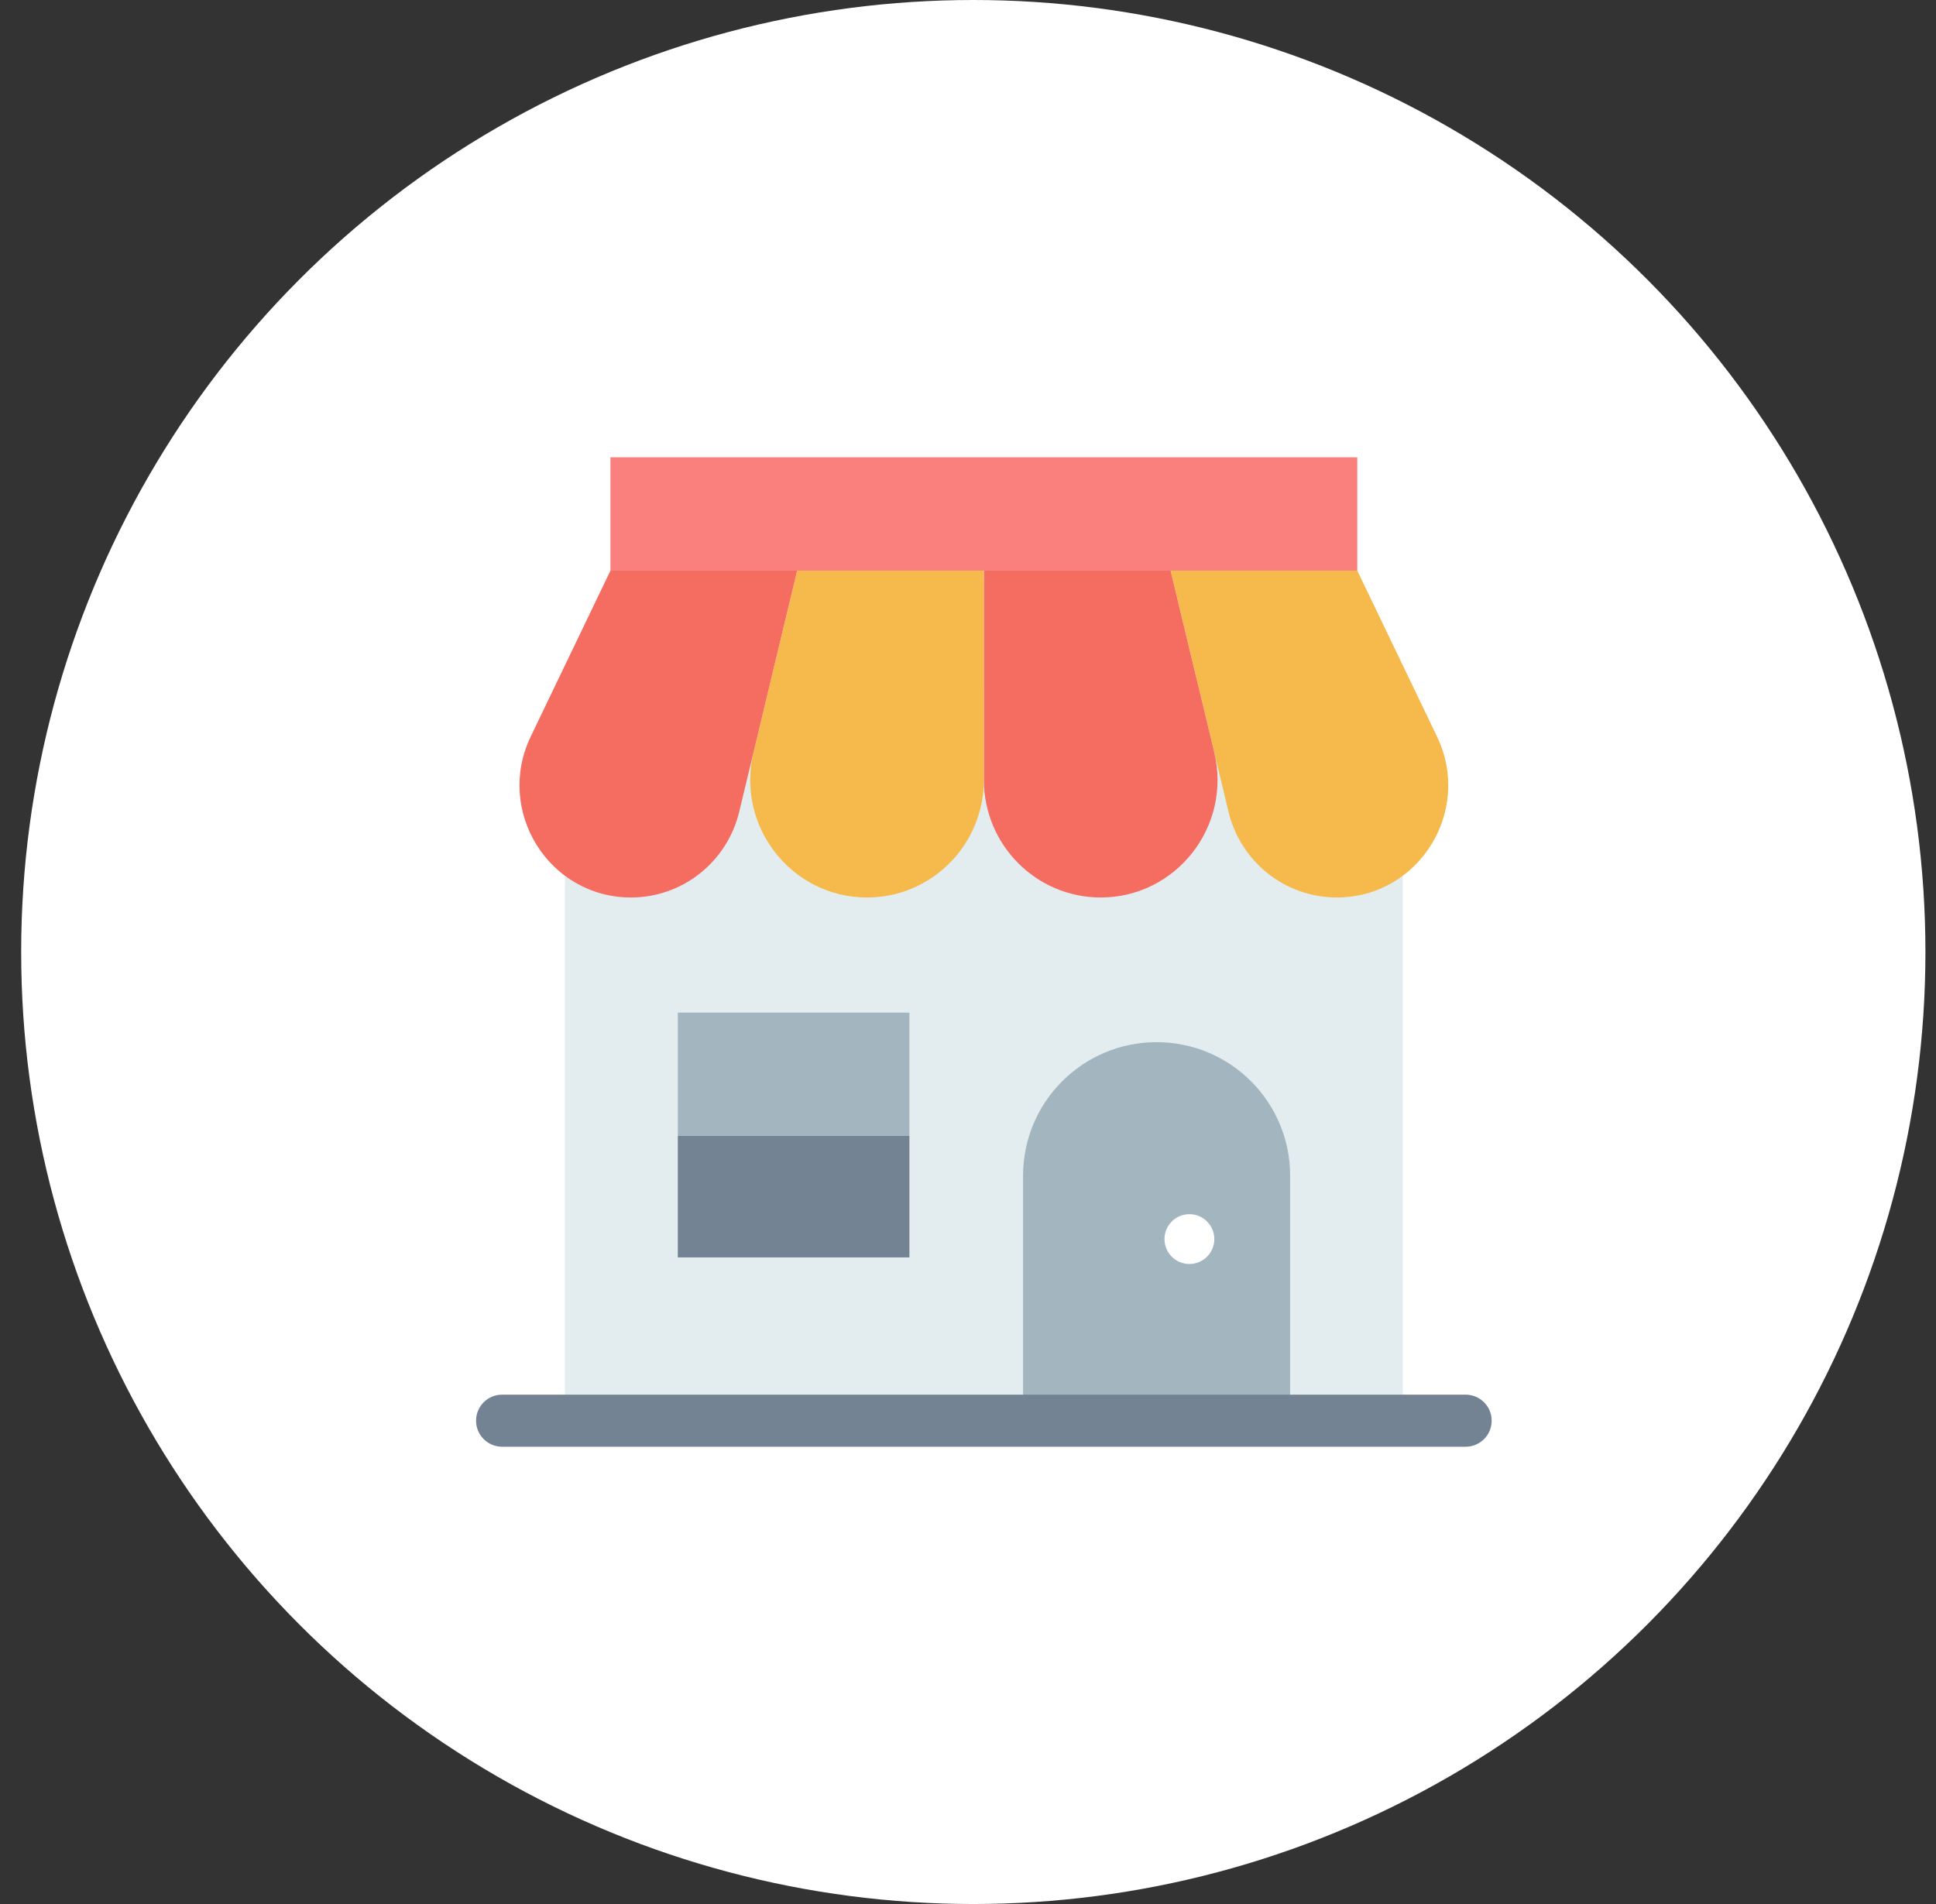
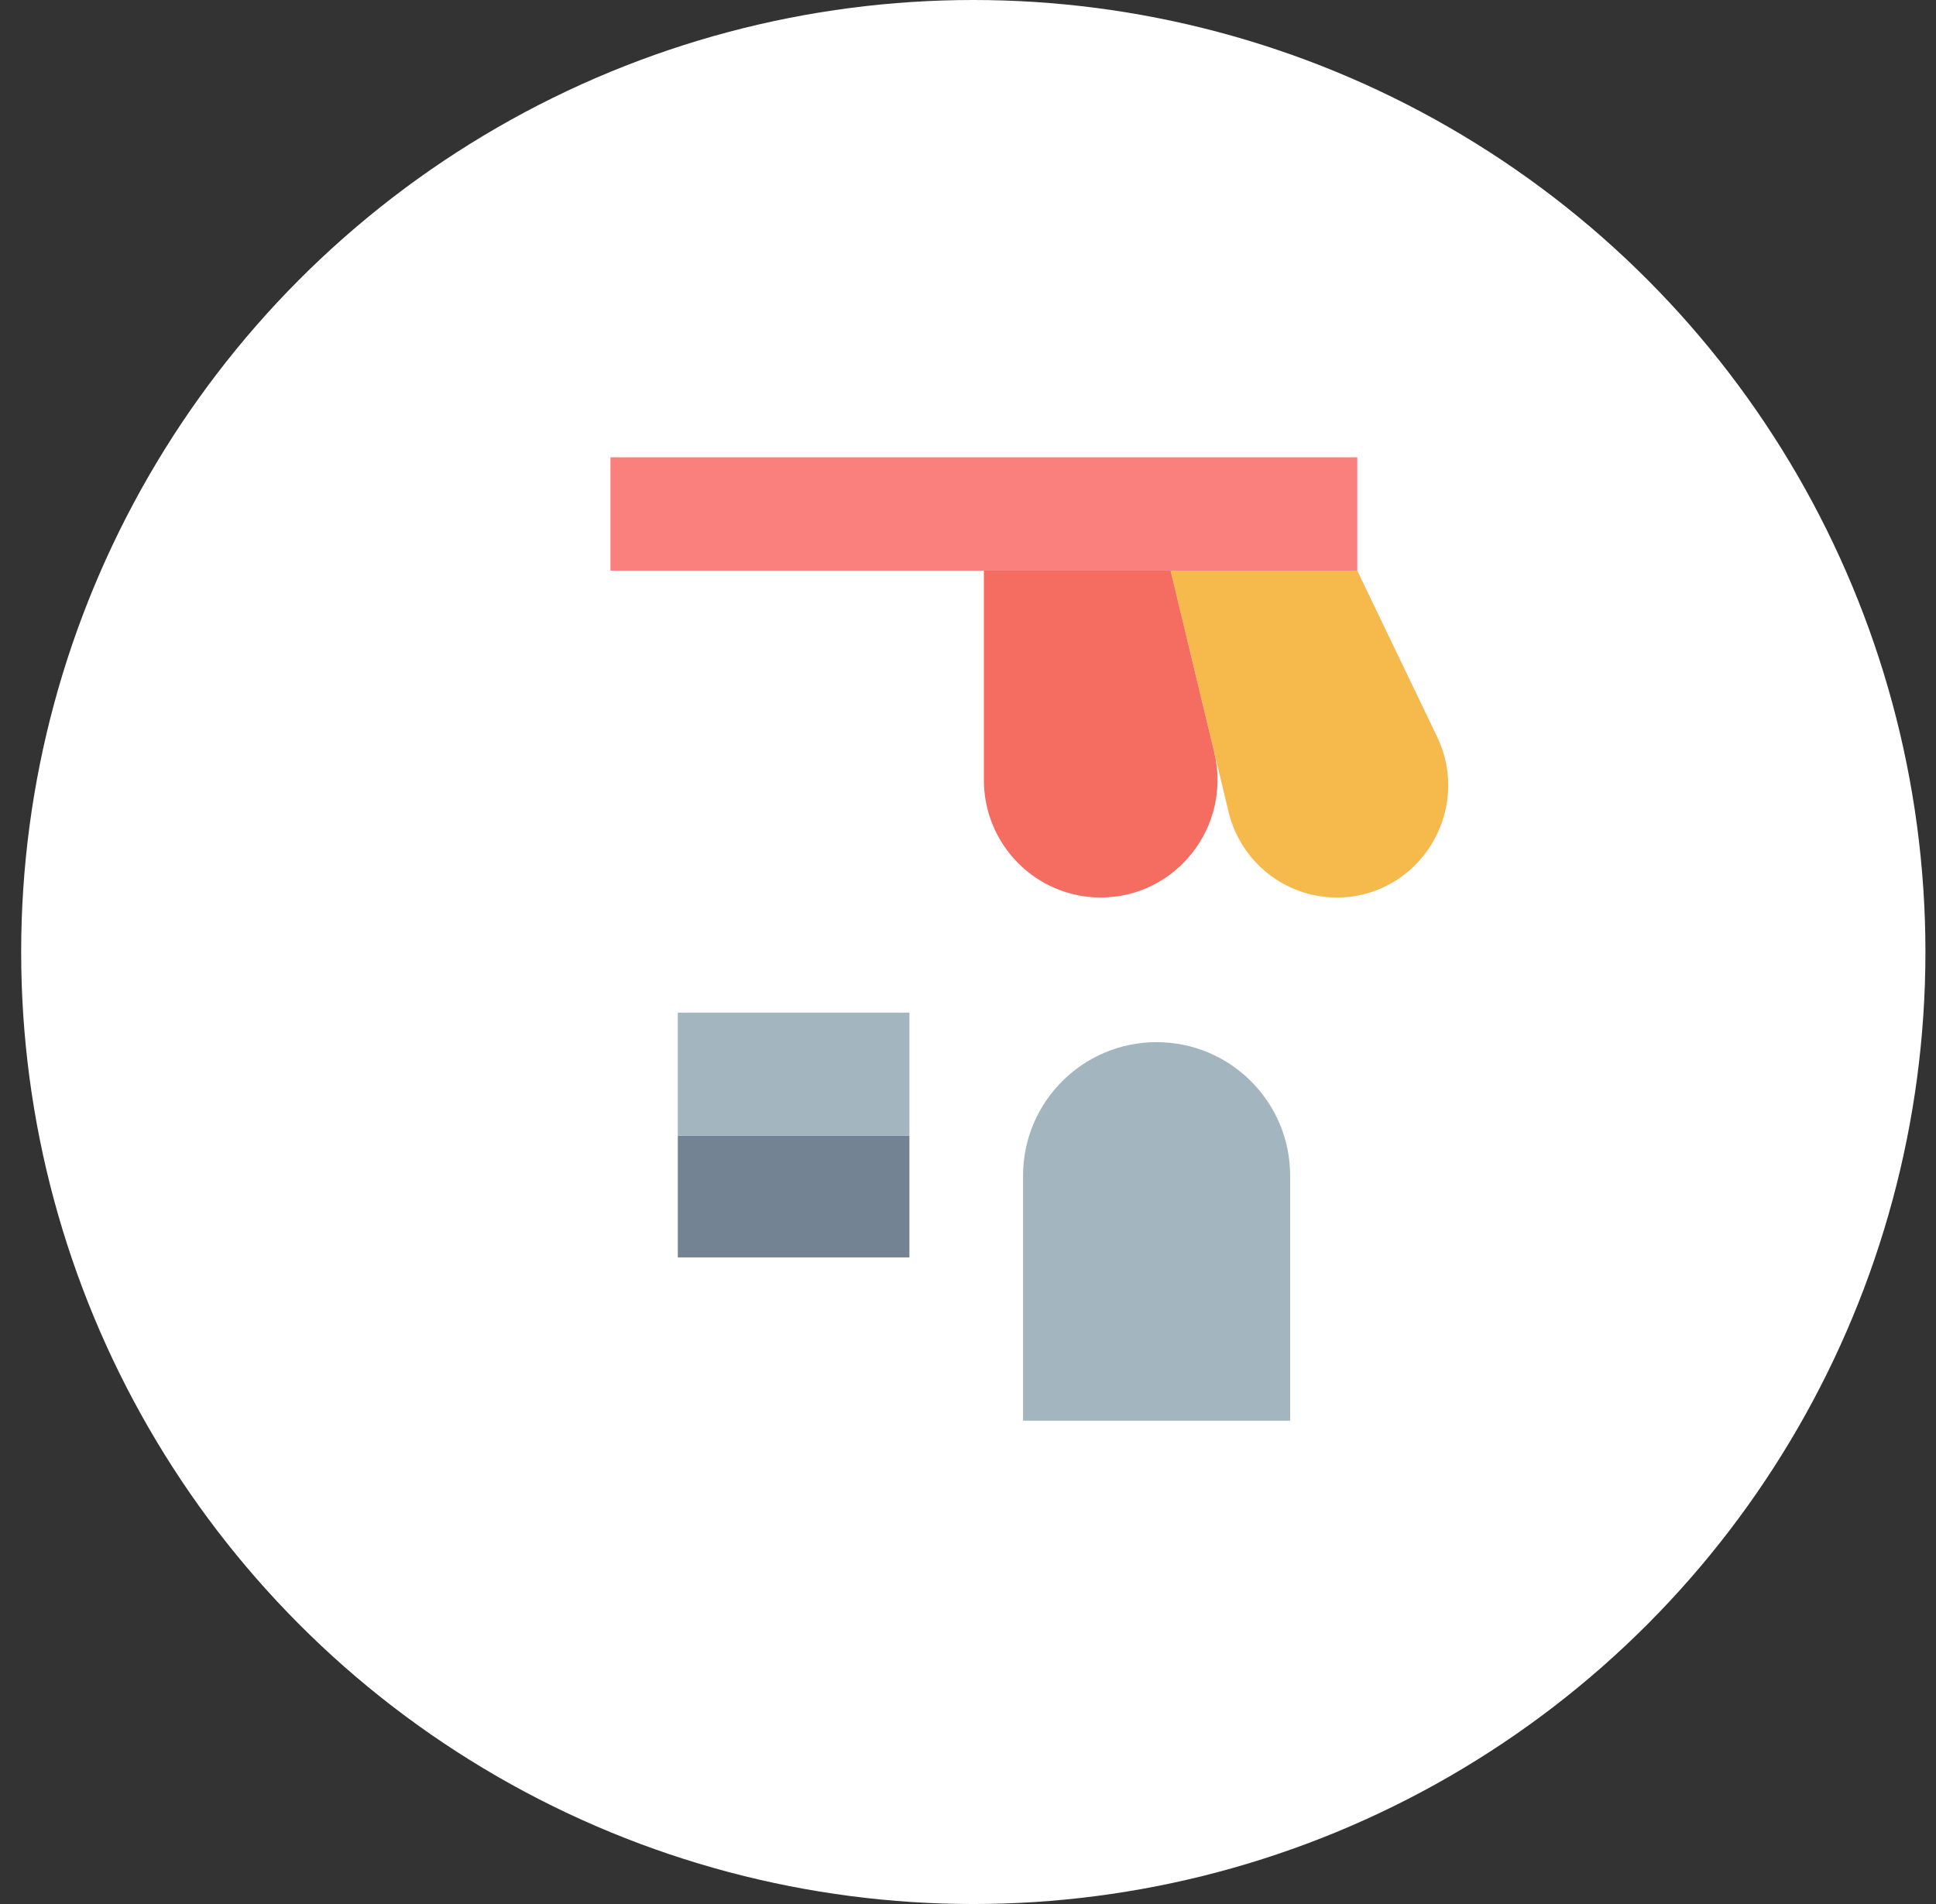
<svg xmlns="http://www.w3.org/2000/svg" width="61" height="60" viewBox="0 0 61 60" fill="none">
  <rect x="0" y="0" width="61" height="60" fill="#333333" stroke="none" />
  <circle cx="30.667" cy="30" r="30" fill="white" />
  <g clip-path="url(#clip0_0_1135)">
-     <path d="M17.799 21.602H44.2V44.769H17.799V21.602Z" fill="#E3EDF0" />
    <path d="M36.443 32.841C34.119 32.841 32.235 34.725 32.235 37.049V44.769H40.65V37.049C40.65 34.725 38.767 32.841 36.443 32.841Z" fill="#A3B5BE" />
-     <path d="M37.476 39.831C37.91 39.831 38.261 39.48 38.261 39.047C38.261 38.613 37.91 38.262 37.476 38.262C37.043 38.262 36.691 38.613 36.691 39.047C36.691 39.48 37.043 39.831 37.476 39.831Z" fill="white" />
    <path d="M21.357 35.784H28.654V39.624H21.357V35.784Z" fill="#738394" />
    <path d="M21.357 31.91H28.654V35.784H21.357V31.91Z" fill="#A3B5BE" />
    <path d="M42.119 28.282C40.498 28.282 39.089 27.165 38.708 25.579L36.883 17.982H42.766L45.278 23.211C46.405 25.557 44.707 28.282 42.119 28.282Z" fill="#F6B94C" />
    <path d="M34.681 28.282C32.648 28.282 31 26.623 31 24.577V17.982H36.883L38.258 23.706C38.818 26.037 37.063 28.282 34.681 28.282Z" fill="#F56C61" />
-     <path d="M27.319 28.282C24.937 28.282 23.182 26.037 23.742 23.706L25.117 17.982H31V24.577C31 26.623 29.352 28.282 27.319 28.282Z" fill="#F6B94C" />
-     <path d="M19.881 28.282C17.293 28.282 15.595 25.557 16.722 23.211L19.234 17.982H25.117L23.292 25.579C22.911 27.165 21.502 28.282 19.881 28.282Z" fill="#F56C61" />
    <path d="M19.234 14.41H42.765V17.982H19.234V14.41Z" fill="#F9807D" />
-     <path d="M46.179 45.59H15.82C15.367 45.59 15 45.222 15 44.769C15 44.316 15.367 43.949 15.82 43.949H46.179C46.633 43.949 47 44.316 47 44.769C47 45.222 46.633 45.59 46.179 45.59Z" fill="#738394" />
  </g>
  <defs>
    <clipPath id="clip0_0_1135">
      <rect width="32" height="32" fill="white" transform="translate(15 14)" />
    </clipPath>
  </defs>
</svg>